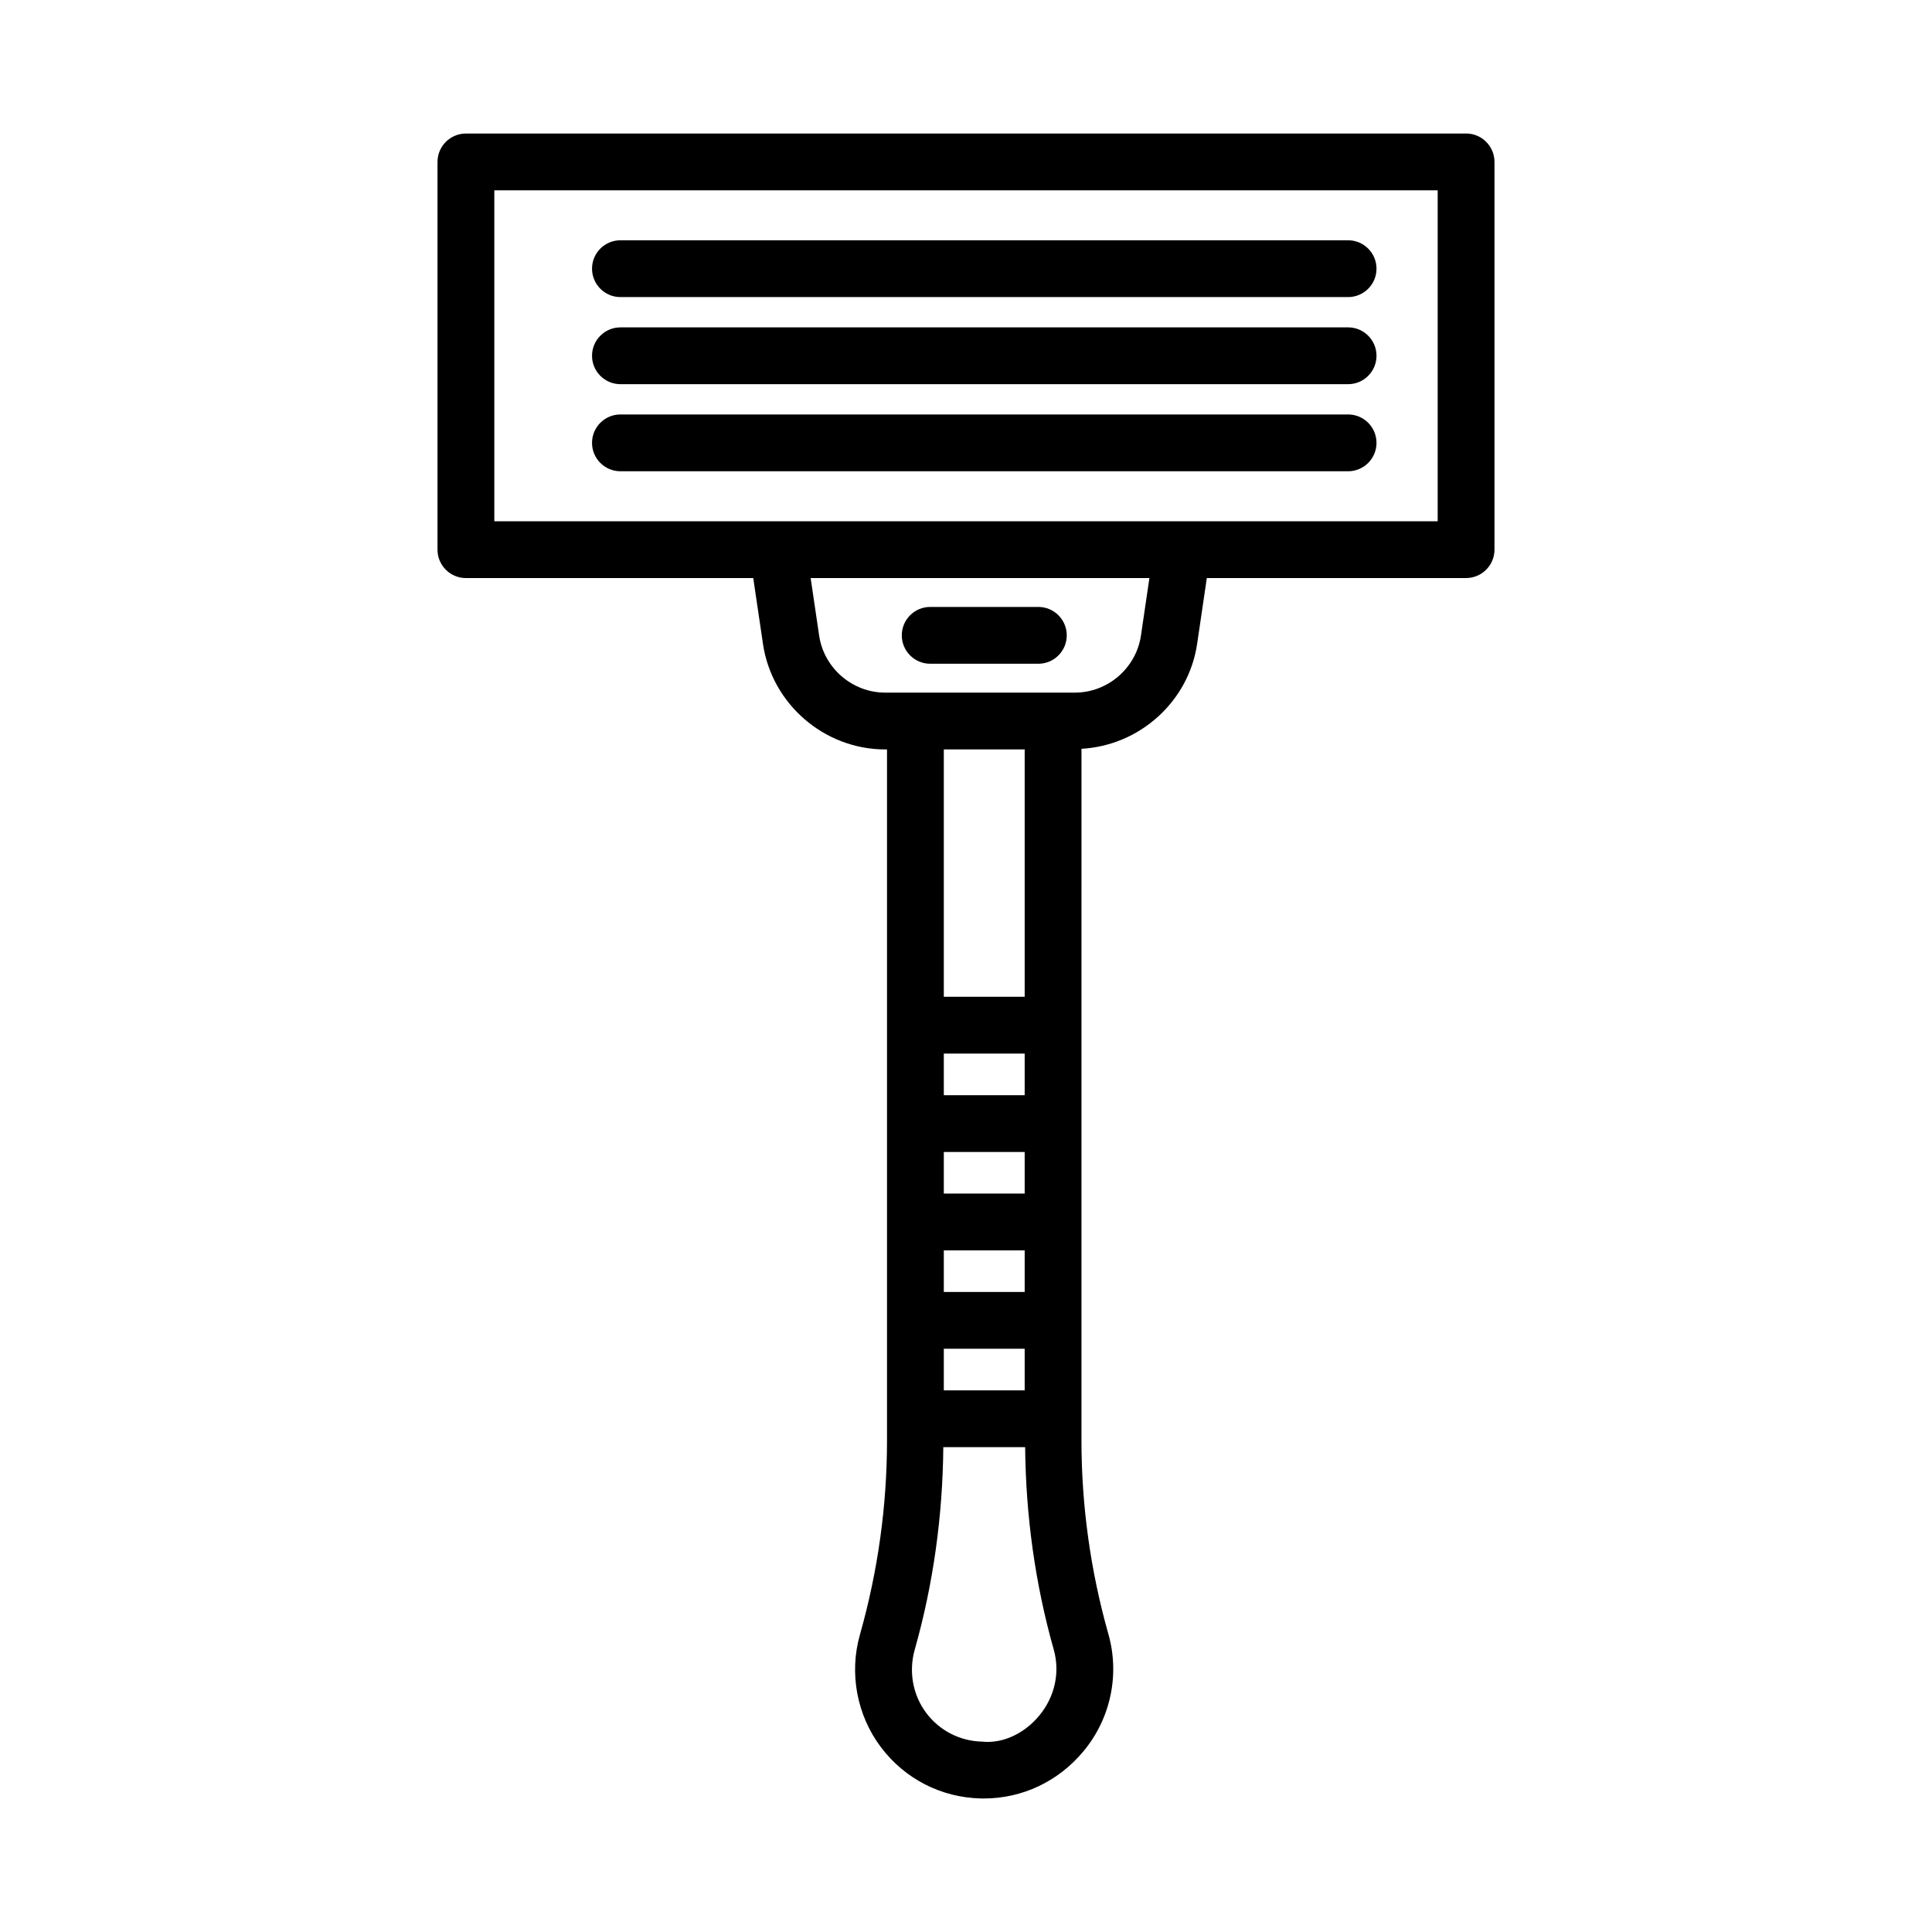
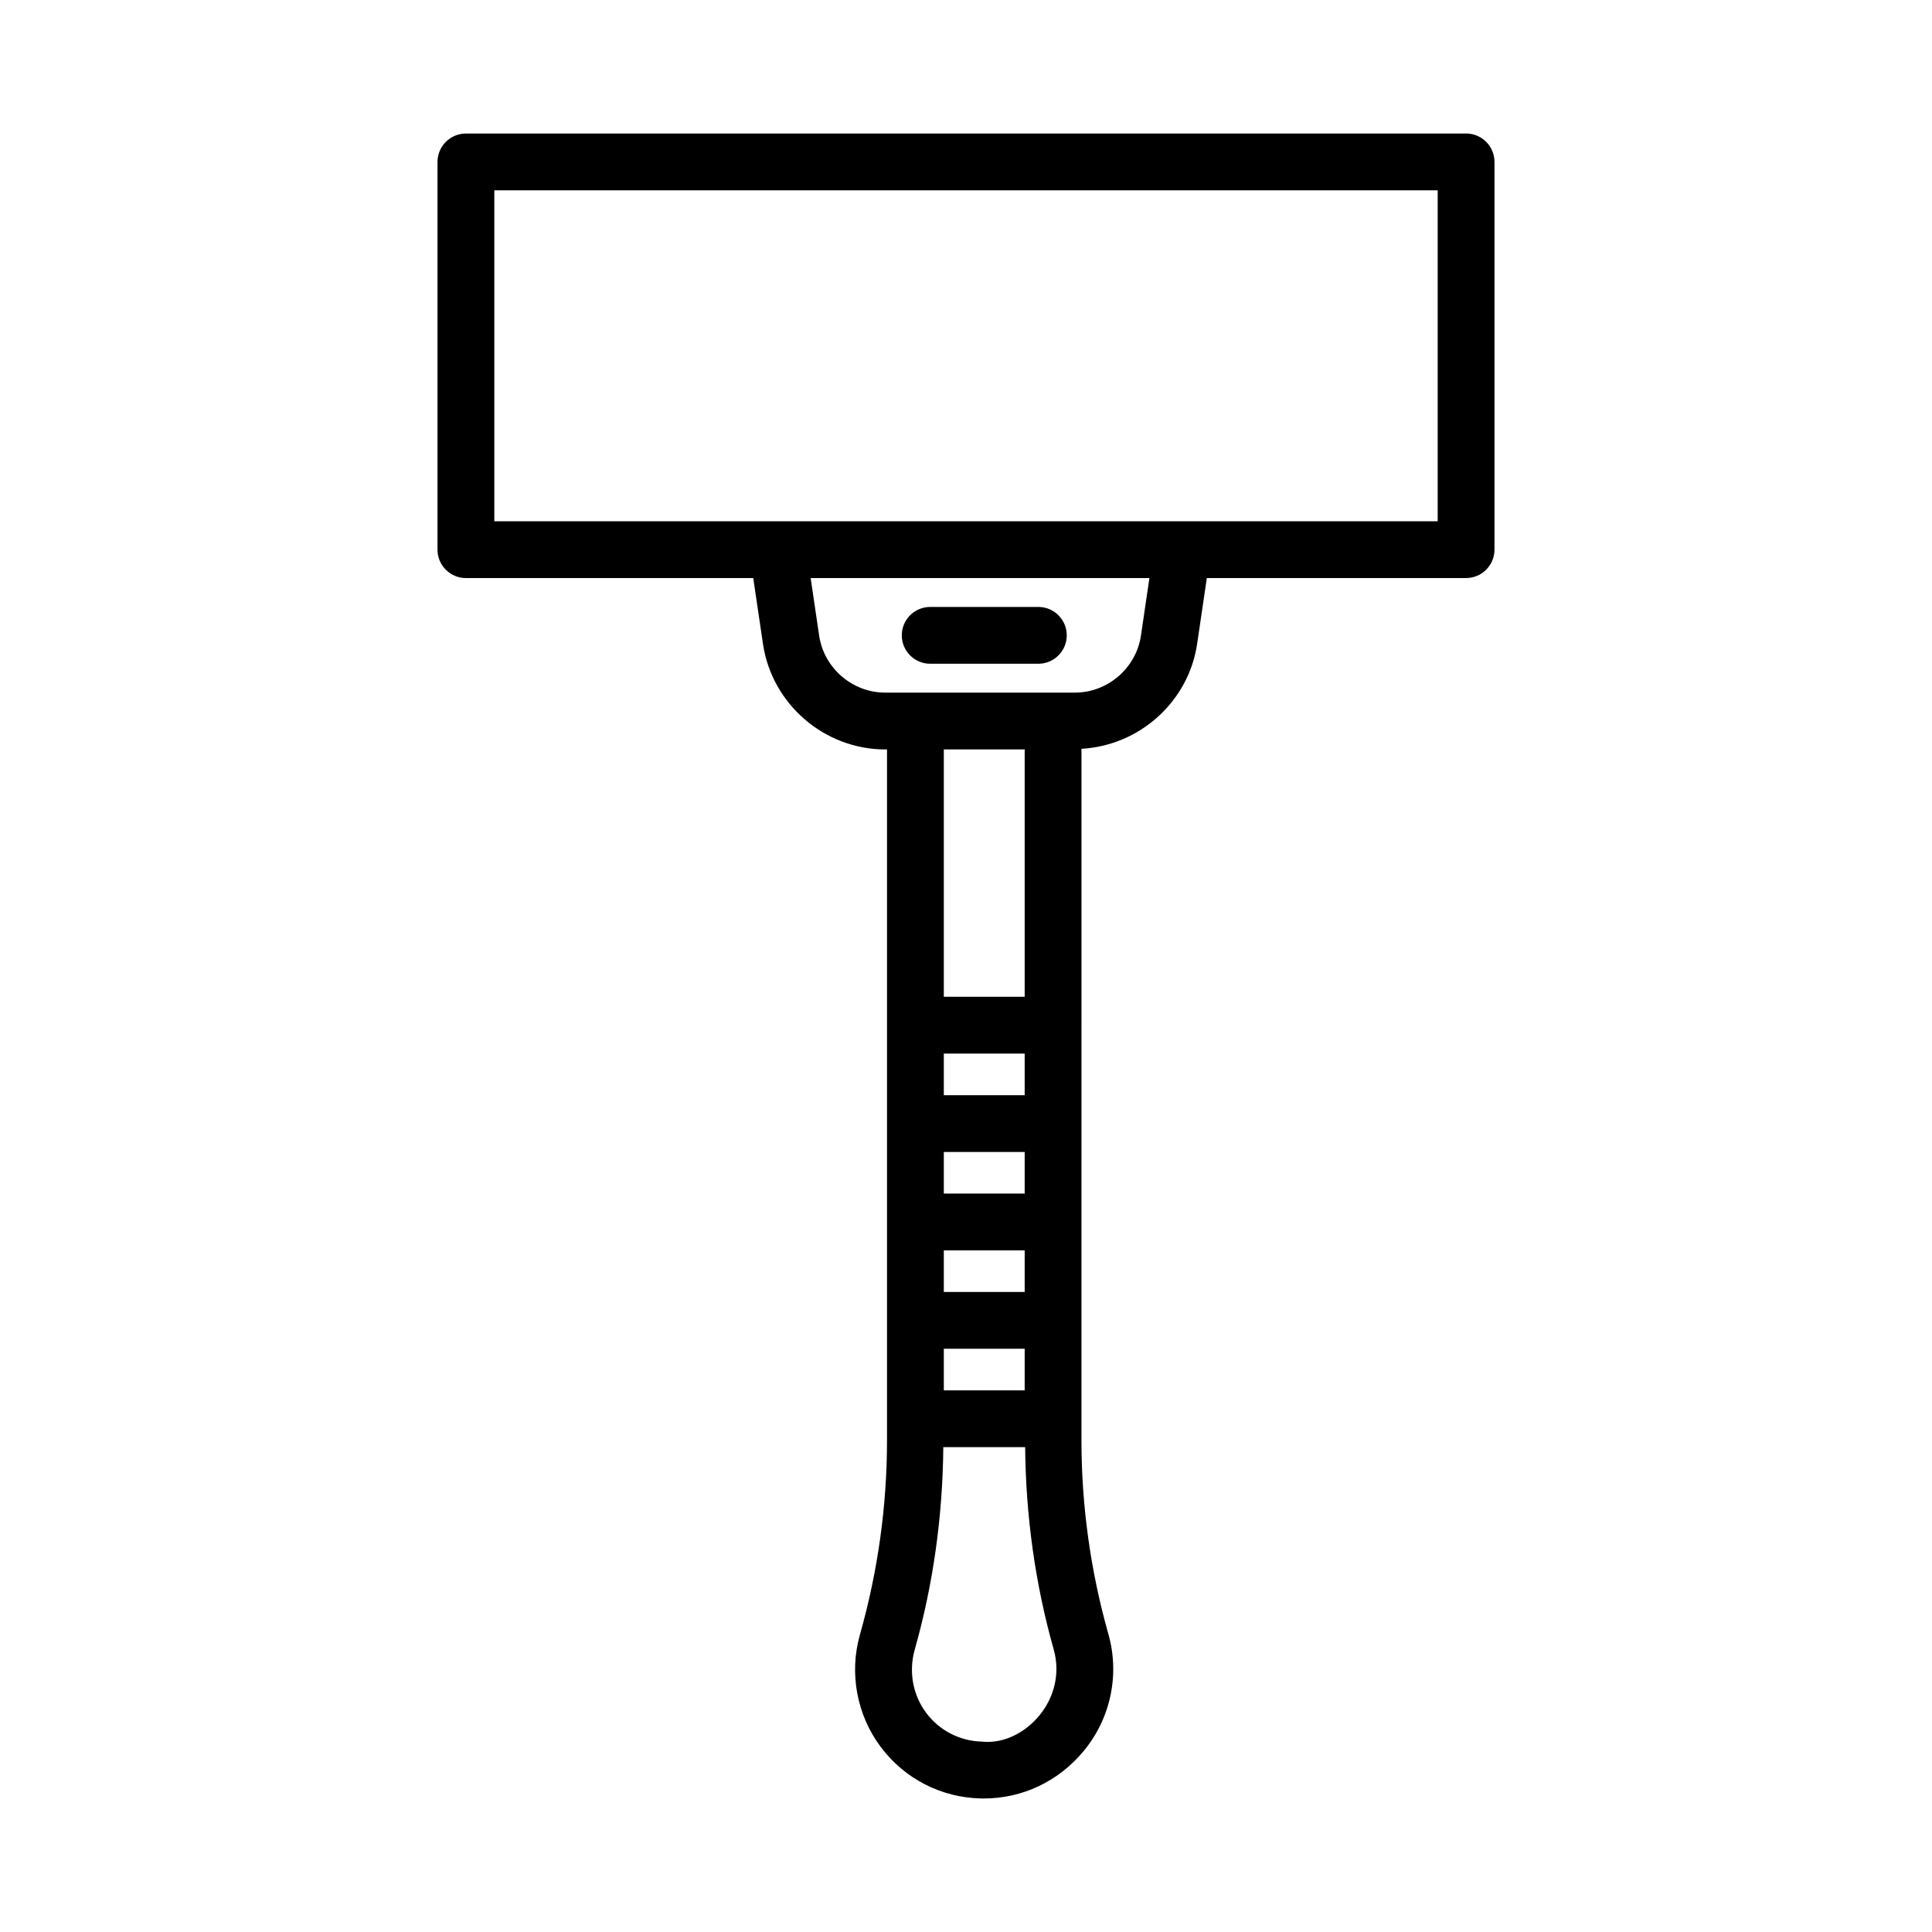
<svg xmlns="http://www.w3.org/2000/svg" fill="#000000" width="800px" height="800px" version="1.1" viewBox="144 144 512 512">
  <g>
    <path d="m532.53 179.39h-265.06c-4.152 0-7.527 3.371-7.527 7.527v102.75c0 4.152 3.371 7.527 7.527 7.527h76.148l2.578 17.441c2.344 15.953 16.266 27.973 32.395 27.973h0.477v183.03c0 17.387-2.398 34.684-7.188 51.609-2.887 10.184-0.801 21.32 5.578 29.785 6.32 8.379 15.961 13.336 26.457 13.574 0.277 0.008 0.543 0.008 0.816 0.008 10.191 0 19.73-4.477 26.438-12.555 7.168-8.648 9.621-20.246 6.562-31.023-4.734-16.742-7.133-34.039-7.133-51.398l0.008-183.2c15.352-0.848 28.383-12.449 30.648-27.812l2.57-17.441h68.703c4.152 0 7.527-3.371 7.527-7.527v-102.75c0-4.156-3.375-7.527-7.527-7.527zm-138.41 333.07v-11.027h21.43v11.027zm0-52.152v-11.016h21.43v11.02zm21.43 15.055v11.02h-21.43v-11.02zm-21.43-41.125v-11.027h21.43v11.027zm21.43-26.082h-21.43v-65.551h21.43zm3.859 190.5c-3.75 4.531-9.418 7.488-15.137 6.891-5.871-0.137-11.266-2.894-14.797-7.582-3.555-4.723-4.723-10.938-3.051-16.836 4.938-17.445 7.398-35.484 7.562-53.621h21.688c0.168 18.117 2.633 36.152 7.57 53.621 1.707 6.023 0.34 12.492-3.836 17.527zm26.953-286.22c-1.277 8.621-8.805 15.117-17.516 15.117h-50.258c-8.711 0-16.238-6.496-17.508-15.117l-2.25-15.246h89.773zm78.637-30.297h-250v-87.699h250z" />
-     <path d="m308.42 222.73h192.84c4.152 0 7.527-3.371 7.527-7.527 0-4.152-3.371-7.527-7.527-7.527h-192.84c-4.152 0-7.527 3.371-7.527 7.527 0.004 4.152 3.375 7.527 7.527 7.527z" />
-     <path d="m308.42 245.81h192.84c4.152 0 7.527-3.371 7.527-7.527 0-4.152-3.371-7.527-7.527-7.527l-192.84 0.004c-4.152 0-7.527 3.371-7.527 7.527 0.004 4.152 3.375 7.523 7.527 7.523z" />
-     <path d="m308.42 268.89h192.84c4.152 0 7.527-3.371 7.527-7.527s-3.371-7.527-7.527-7.527h-192.84c-4.152 0-7.527 3.371-7.527 7.527s3.375 7.527 7.527 7.527z" />
    <path d="m390.51 319.9h28.664c4.152 0 7.527-3.371 7.527-7.527 0-4.152-3.371-7.527-7.527-7.527h-28.664c-4.152 0-7.527 3.371-7.527 7.527 0 4.152 3.371 7.527 7.527 7.527z" />
  </g>
</svg>